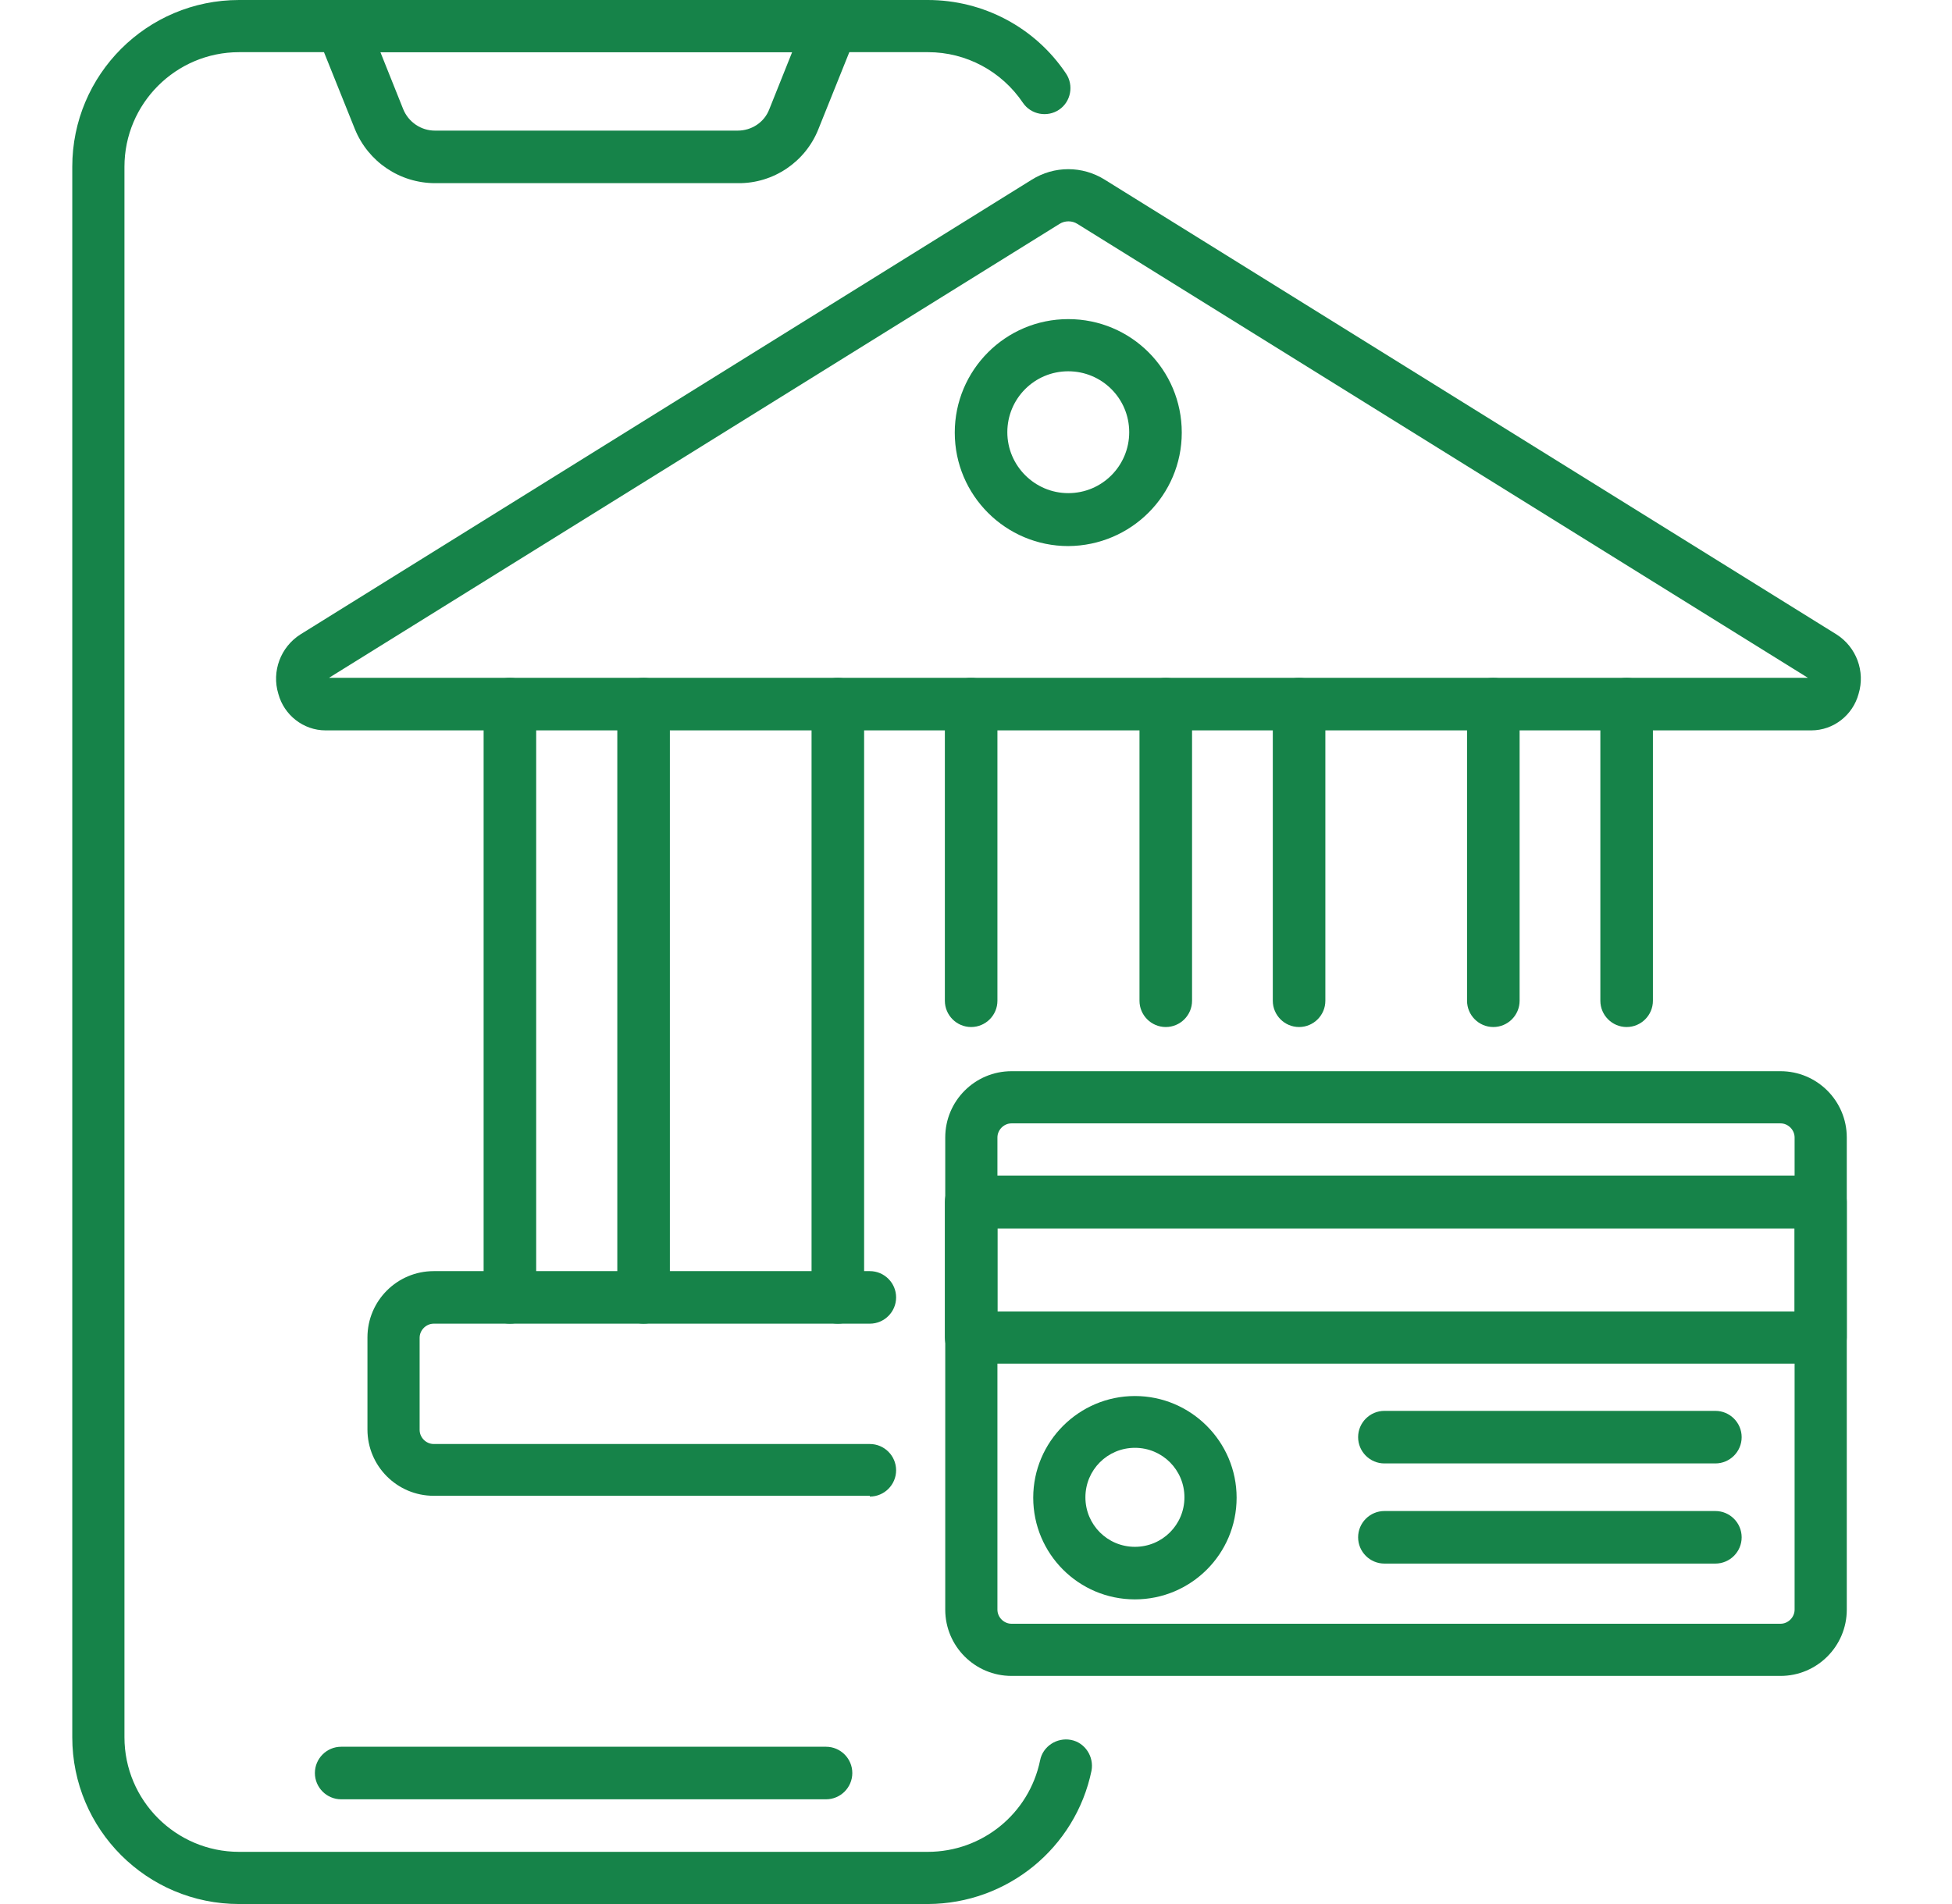
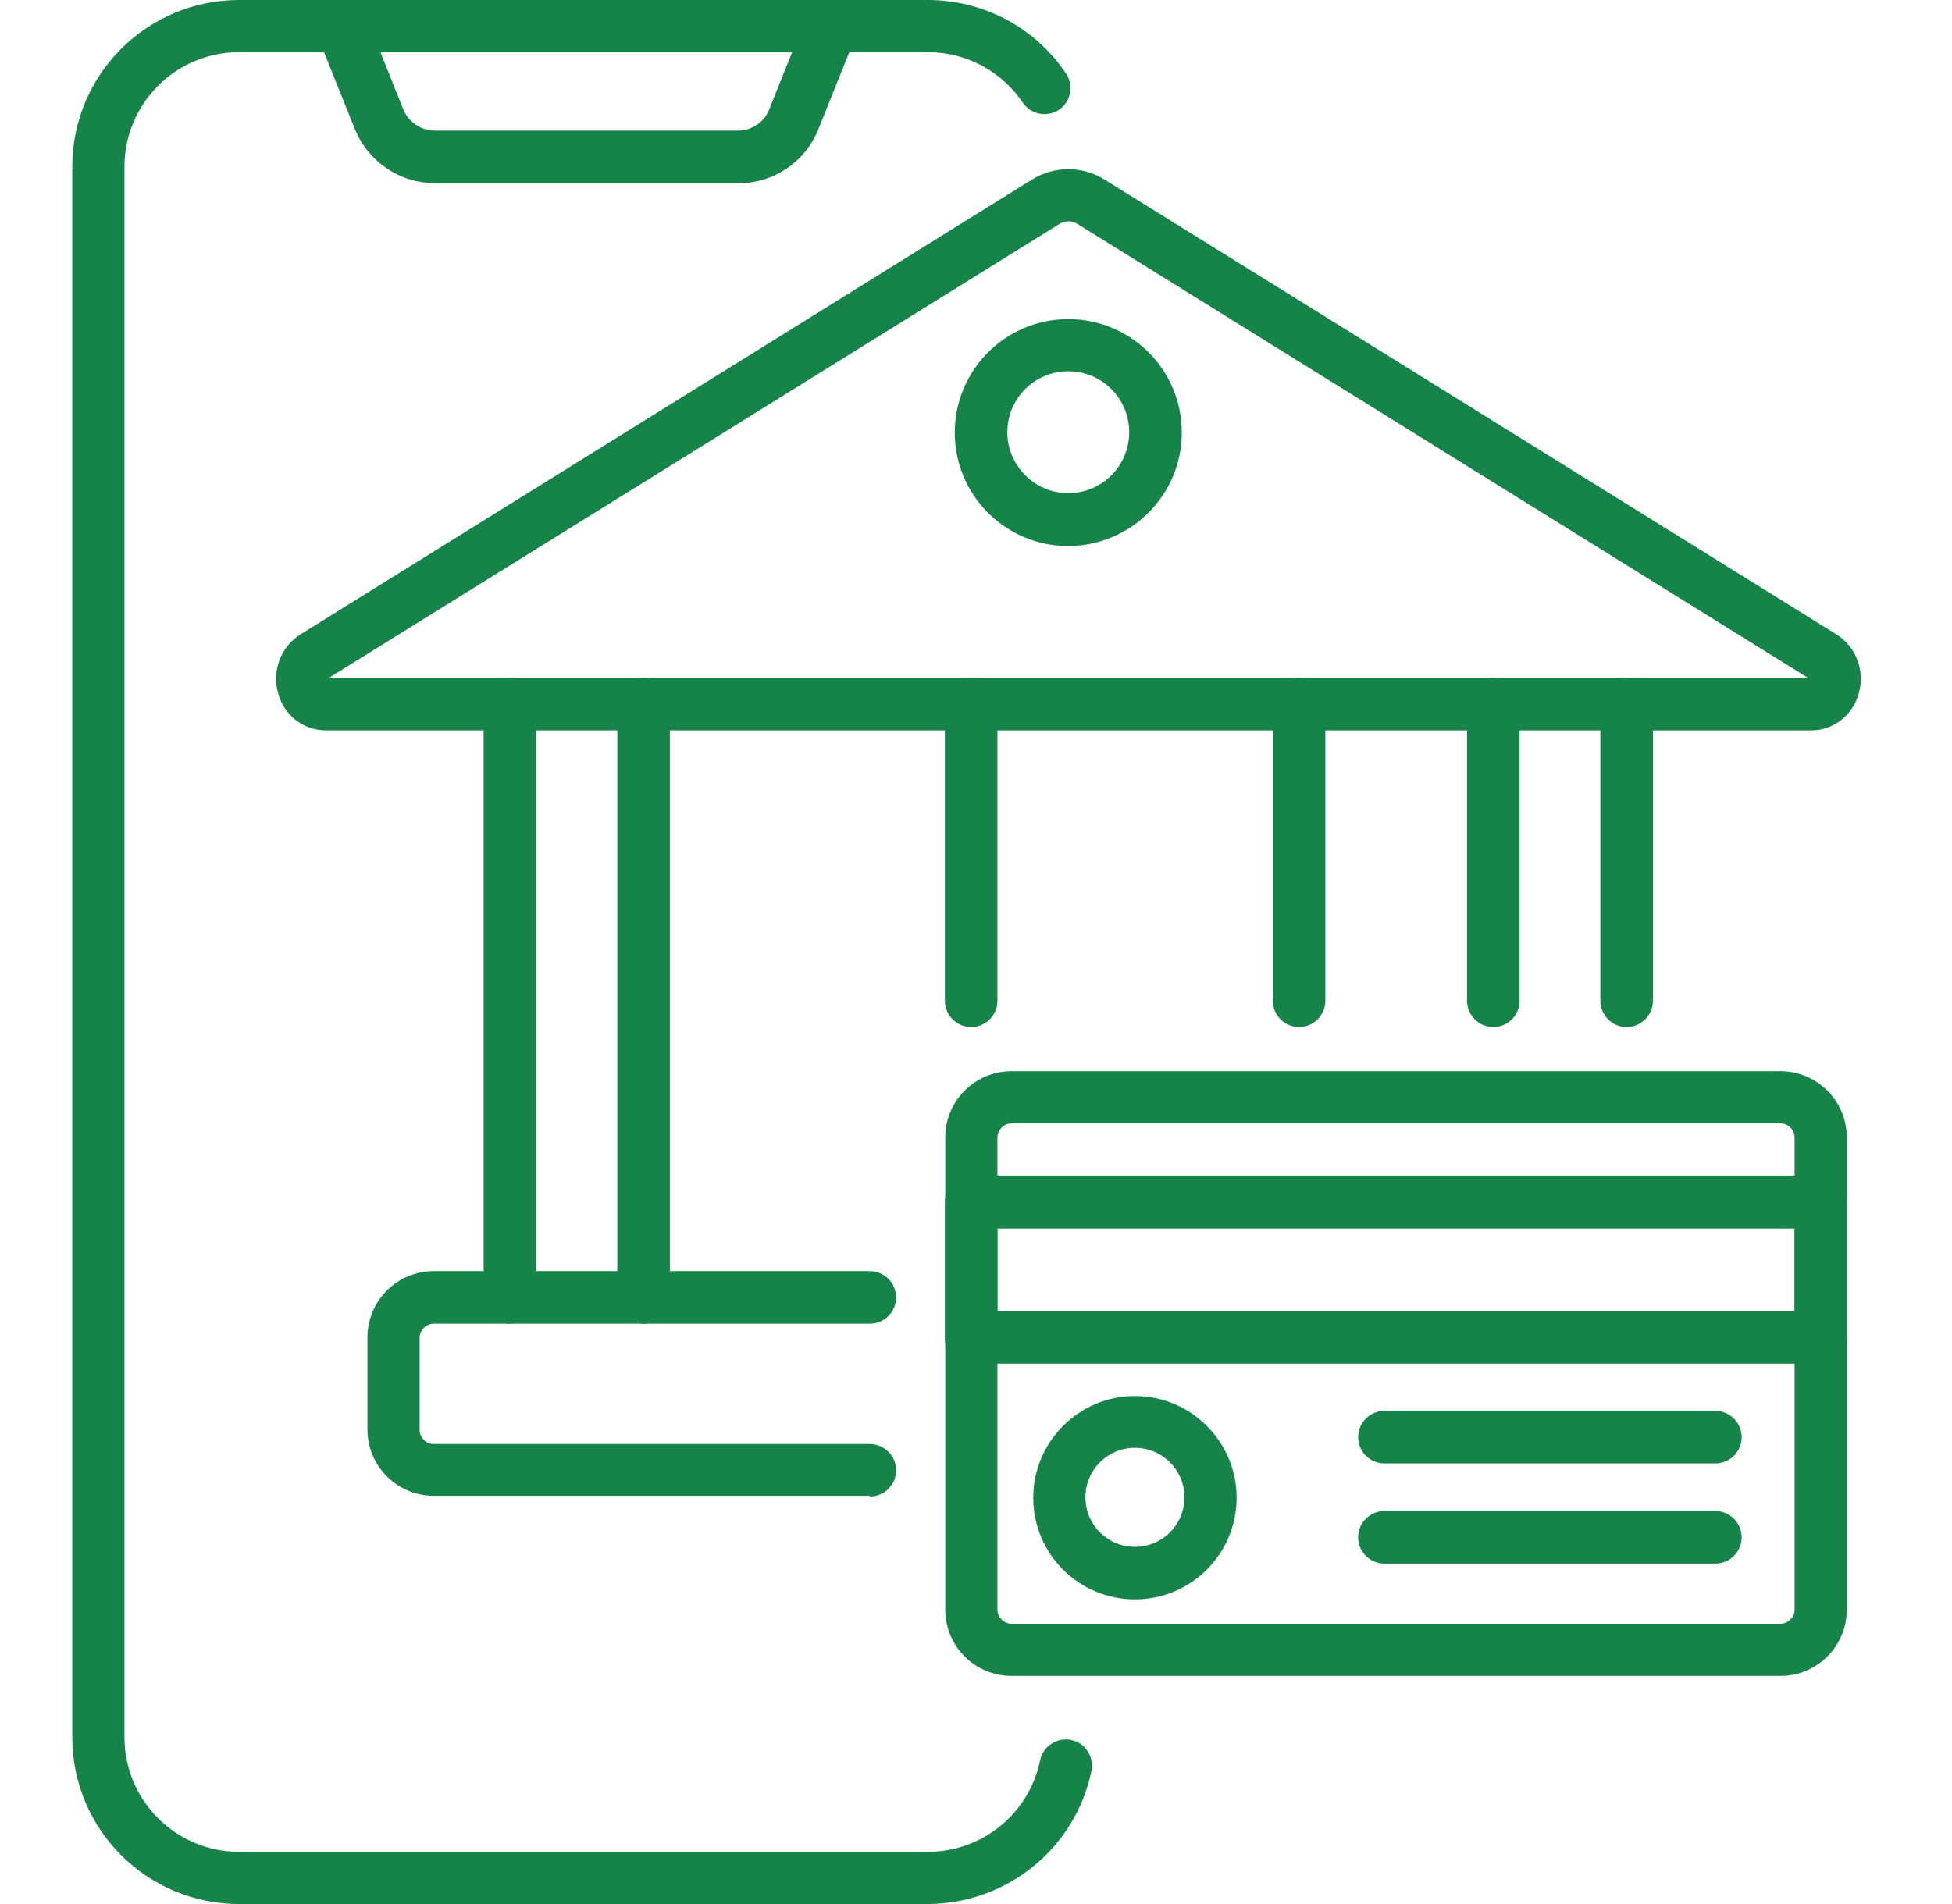
<svg xmlns="http://www.w3.org/2000/svg" width="41" height="40" viewBox="0 0 41 40" fill="none">
  <path d="M19.486 40H5.022C3.086 40 1.518 38.432 1.518 36.496V3.504C1.518 1.568 3.086 0 5.022 0H19.486C20.654 0 21.742 0.576 22.39 1.544C22.558 1.792 22.494 2.136 22.246 2.304C21.998 2.472 21.654 2.408 21.486 2.16C21.038 1.496 20.294 1.096 19.494 1.096H5.022C3.694 1.096 2.614 2.176 2.614 3.504V36.496C2.614 37.824 3.694 38.904 5.022 38.904H19.486C20.63 38.904 21.614 38.104 21.846 36.984C21.902 36.688 22.198 36.496 22.494 36.552C22.79 36.608 22.982 36.904 22.926 37.2C22.59 38.824 21.158 39.992 19.494 40H19.486Z" fill="#168349" />
  <path d="M15.502 3.848H9.142C8.398 3.848 7.734 3.4 7.454 2.712L6.67 0.76C6.558 0.48 6.694 0.16 6.974 0.048C7.038 0.016 7.11 0 7.182 0H17.462C17.766 0 18.014 0.248 18.014 0.552C18.014 0.624 17.998 0.688 17.974 0.76L17.19 2.712C16.918 3.4 16.246 3.856 15.502 3.848ZM7.99 1.096L8.47 2.296C8.582 2.568 8.846 2.744 9.134 2.744H15.494C15.79 2.744 16.054 2.568 16.158 2.296L16.638 1.096H7.982H7.99Z" fill="#168349" />
  <path d="M20.398 21.576C20.094 21.576 19.846 21.328 19.846 21.024V14.792C19.846 14.488 20.094 14.24 20.398 14.24C20.702 14.24 20.95 14.488 20.95 14.792V21.024C20.95 21.328 20.702 21.576 20.398 21.576Z" fill="#168349" />
-   <path d="M17.598 27.808C17.294 27.808 17.046 27.56 17.046 27.256V14.792C17.046 14.488 17.294 14.24 17.598 14.24C17.902 14.24 18.15 14.488 18.15 14.792V27.256C18.15 27.56 17.902 27.808 17.598 27.808Z" fill="#168349" />
  <path d="M27.286 21.576C26.982 21.576 26.734 21.328 26.734 21.024V14.792C26.734 14.488 26.982 14.24 27.286 14.24C27.59 14.24 27.838 14.488 27.838 14.792V21.024C27.838 21.328 27.59 21.576 27.286 21.576Z" fill="#168349" />
-   <path d="M24.486 21.576C24.182 21.576 23.934 21.328 23.934 21.024V14.792C23.934 14.488 24.182 14.24 24.486 14.24C24.79 14.24 25.038 14.488 25.038 14.792V21.024C25.038 21.328 24.79 21.576 24.486 21.576Z" fill="#168349" />
  <path d="M10.71 27.808C10.406 27.808 10.158 27.56 10.158 27.256V14.792C10.158 14.488 10.406 14.24 10.71 14.24C11.014 14.24 11.262 14.488 11.262 14.792V27.256C11.262 27.56 11.014 27.808 10.71 27.808Z" fill="#168349" />
  <path d="M13.518 27.808C13.214 27.808 12.966 27.56 12.966 27.256V14.792C12.966 14.488 13.214 14.24 13.518 14.24C13.822 14.24 14.07 14.488 14.07 14.792V27.256C14.07 27.56 13.822 27.808 13.518 27.808Z" fill="#168349" />
  <path d="M34.166 21.576C33.862 21.576 33.614 21.328 33.614 21.024V14.792C33.614 14.488 33.862 14.24 34.166 14.24C34.47 14.24 34.718 14.488 34.718 14.792V21.024C34.718 21.328 34.47 21.576 34.166 21.576Z" fill="#168349" />
  <path d="M31.366 21.576C31.062 21.576 30.814 21.328 30.814 21.024V14.792C30.814 14.488 31.062 14.24 31.366 14.24C31.67 14.24 31.918 14.488 31.918 14.792V21.024C31.918 21.328 31.67 21.576 31.366 21.576Z" fill="#168349" />
  <path d="M38.046 15.344H6.838C6.374 15.344 5.966 15.024 5.846 14.576C5.702 14.104 5.894 13.592 6.31 13.328L21.67 3.776C22.142 3.48 22.734 3.48 23.206 3.776L38.574 13.328C38.99 13.592 39.182 14.104 39.038 14.576C38.918 15.024 38.51 15.344 38.046 15.344ZM6.91 14.24H37.974L22.63 4.704C22.518 4.632 22.366 4.632 22.254 4.704L6.91 14.24Z" fill="#168349" />
  <path d="M18.27 31.424H9.11C8.342 31.424 7.718 30.8 7.718 30.032V28.096C7.718 27.328 8.342 26.704 9.11 26.704H18.27C18.574 26.704 18.822 26.952 18.822 27.256C18.822 27.56 18.574 27.808 18.27 27.808H9.11C8.95 27.808 8.814 27.944 8.814 28.104V30.04C8.814 30.2 8.95 30.336 9.11 30.336H18.27C18.574 30.336 18.822 30.584 18.822 30.888C18.822 31.192 18.574 31.44 18.27 31.44V31.424Z" fill="#168349" />
  <path d="M37.398 35.208H21.246C20.478 35.208 19.854 34.584 19.854 33.816V23.896C19.854 23.128 20.478 22.504 21.246 22.504H37.398C38.166 22.504 38.79 23.128 38.79 23.896V33.816C38.79 34.584 38.166 35.208 37.398 35.208ZM21.246 23.6C21.086 23.6 20.95 23.736 20.95 23.896V33.816C20.95 33.976 21.086 34.112 21.246 34.112H37.398C37.558 34.112 37.694 33.976 37.694 33.816V23.896C37.694 23.736 37.558 23.6 37.398 23.6H21.246Z" fill="#168349" />
  <path d="M38.238 28.648H20.398C20.094 28.648 19.846 28.4 19.846 28.096V25.248C19.846 24.944 20.094 24.696 20.398 24.696H38.238C38.542 24.696 38.79 24.944 38.79 25.248V28.096C38.79 28.4 38.542 28.648 38.238 28.648ZM20.95 27.552H37.694V25.808H20.95V27.552Z" fill="#168349" />
  <path d="M23.838 33.6C22.654 33.6 21.702 32.64 21.702 31.464C21.702 30.288 22.662 29.328 23.838 29.328C25.014 29.328 25.974 30.288 25.974 31.464C25.974 32.648 25.014 33.6 23.838 33.6ZM23.838 30.416C23.262 30.416 22.798 30.88 22.798 31.456C22.798 32.032 23.262 32.496 23.838 32.496C24.414 32.496 24.878 32.032 24.878 31.456C24.878 30.88 24.414 30.416 23.838 30.416Z" fill="#168349" />
  <path d="M22.438 11.472C21.126 11.472 20.054 10.408 20.054 9.088C20.054 7.776 21.118 6.704 22.438 6.704C23.758 6.704 24.822 7.768 24.822 9.088C24.822 10.4 23.758 11.464 22.438 11.472ZM22.438 7.8C21.726 7.8 21.158 8.376 21.158 9.08C21.158 9.784 21.734 10.36 22.438 10.36C23.15 10.36 23.718 9.784 23.718 9.08C23.718 8.368 23.142 7.8 22.438 7.8Z" fill="#168349" />
-   <path d="M17.35 37.8H7.166C6.862 37.8 6.614 37.552 6.614 37.248C6.614 36.944 6.862 36.696 7.166 36.696H17.35C17.654 36.696 17.902 36.944 17.902 37.248C17.902 37.552 17.654 37.8 17.35 37.8Z" fill="#168349" />
  <path d="M36.03 30.744H29.078C28.774 30.744 28.526 30.496 28.526 30.192C28.526 29.888 28.774 29.64 29.078 29.64H36.03C36.334 29.64 36.582 29.888 36.582 30.192C36.582 30.496 36.334 30.744 36.03 30.744Z" fill="#168349" />
  <path d="M36.03 32.848H29.078C28.774 32.848 28.526 32.6 28.526 32.296C28.526 31.992 28.774 31.744 29.078 31.744H36.03C36.334 31.744 36.582 31.992 36.582 32.296C36.582 32.6 36.334 32.848 36.03 32.848Z" fill="#168349" />
</svg>